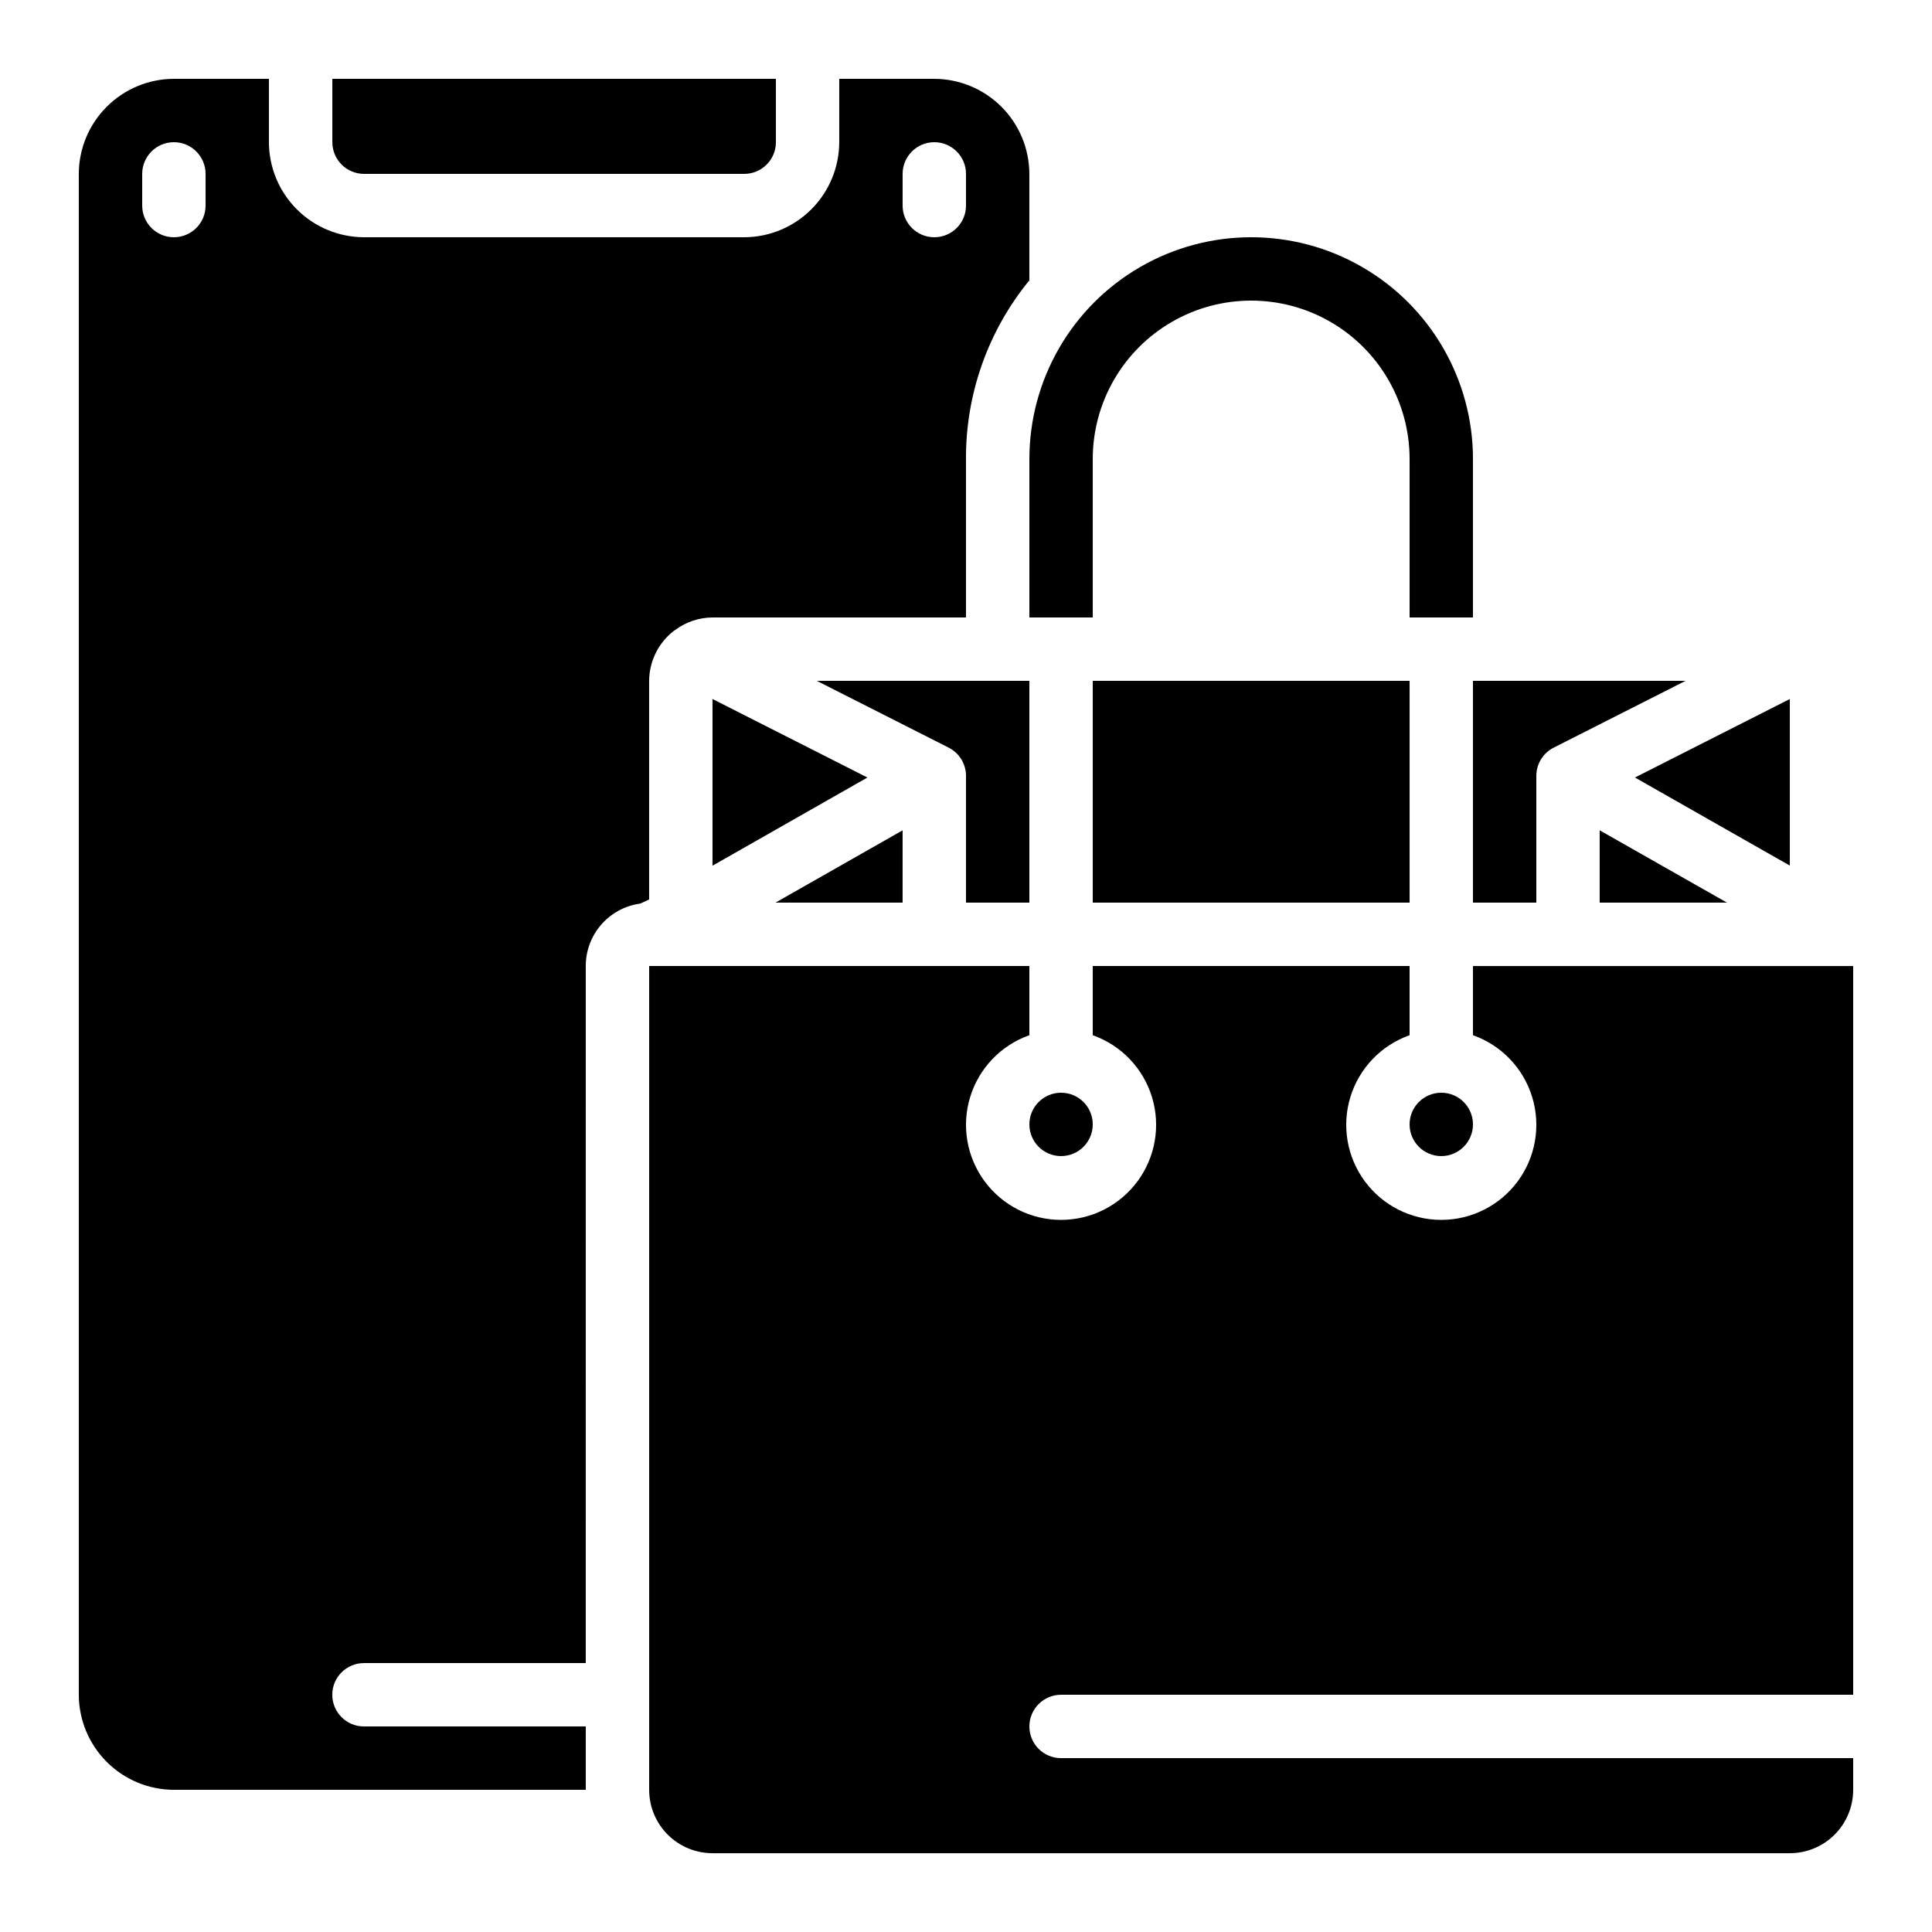
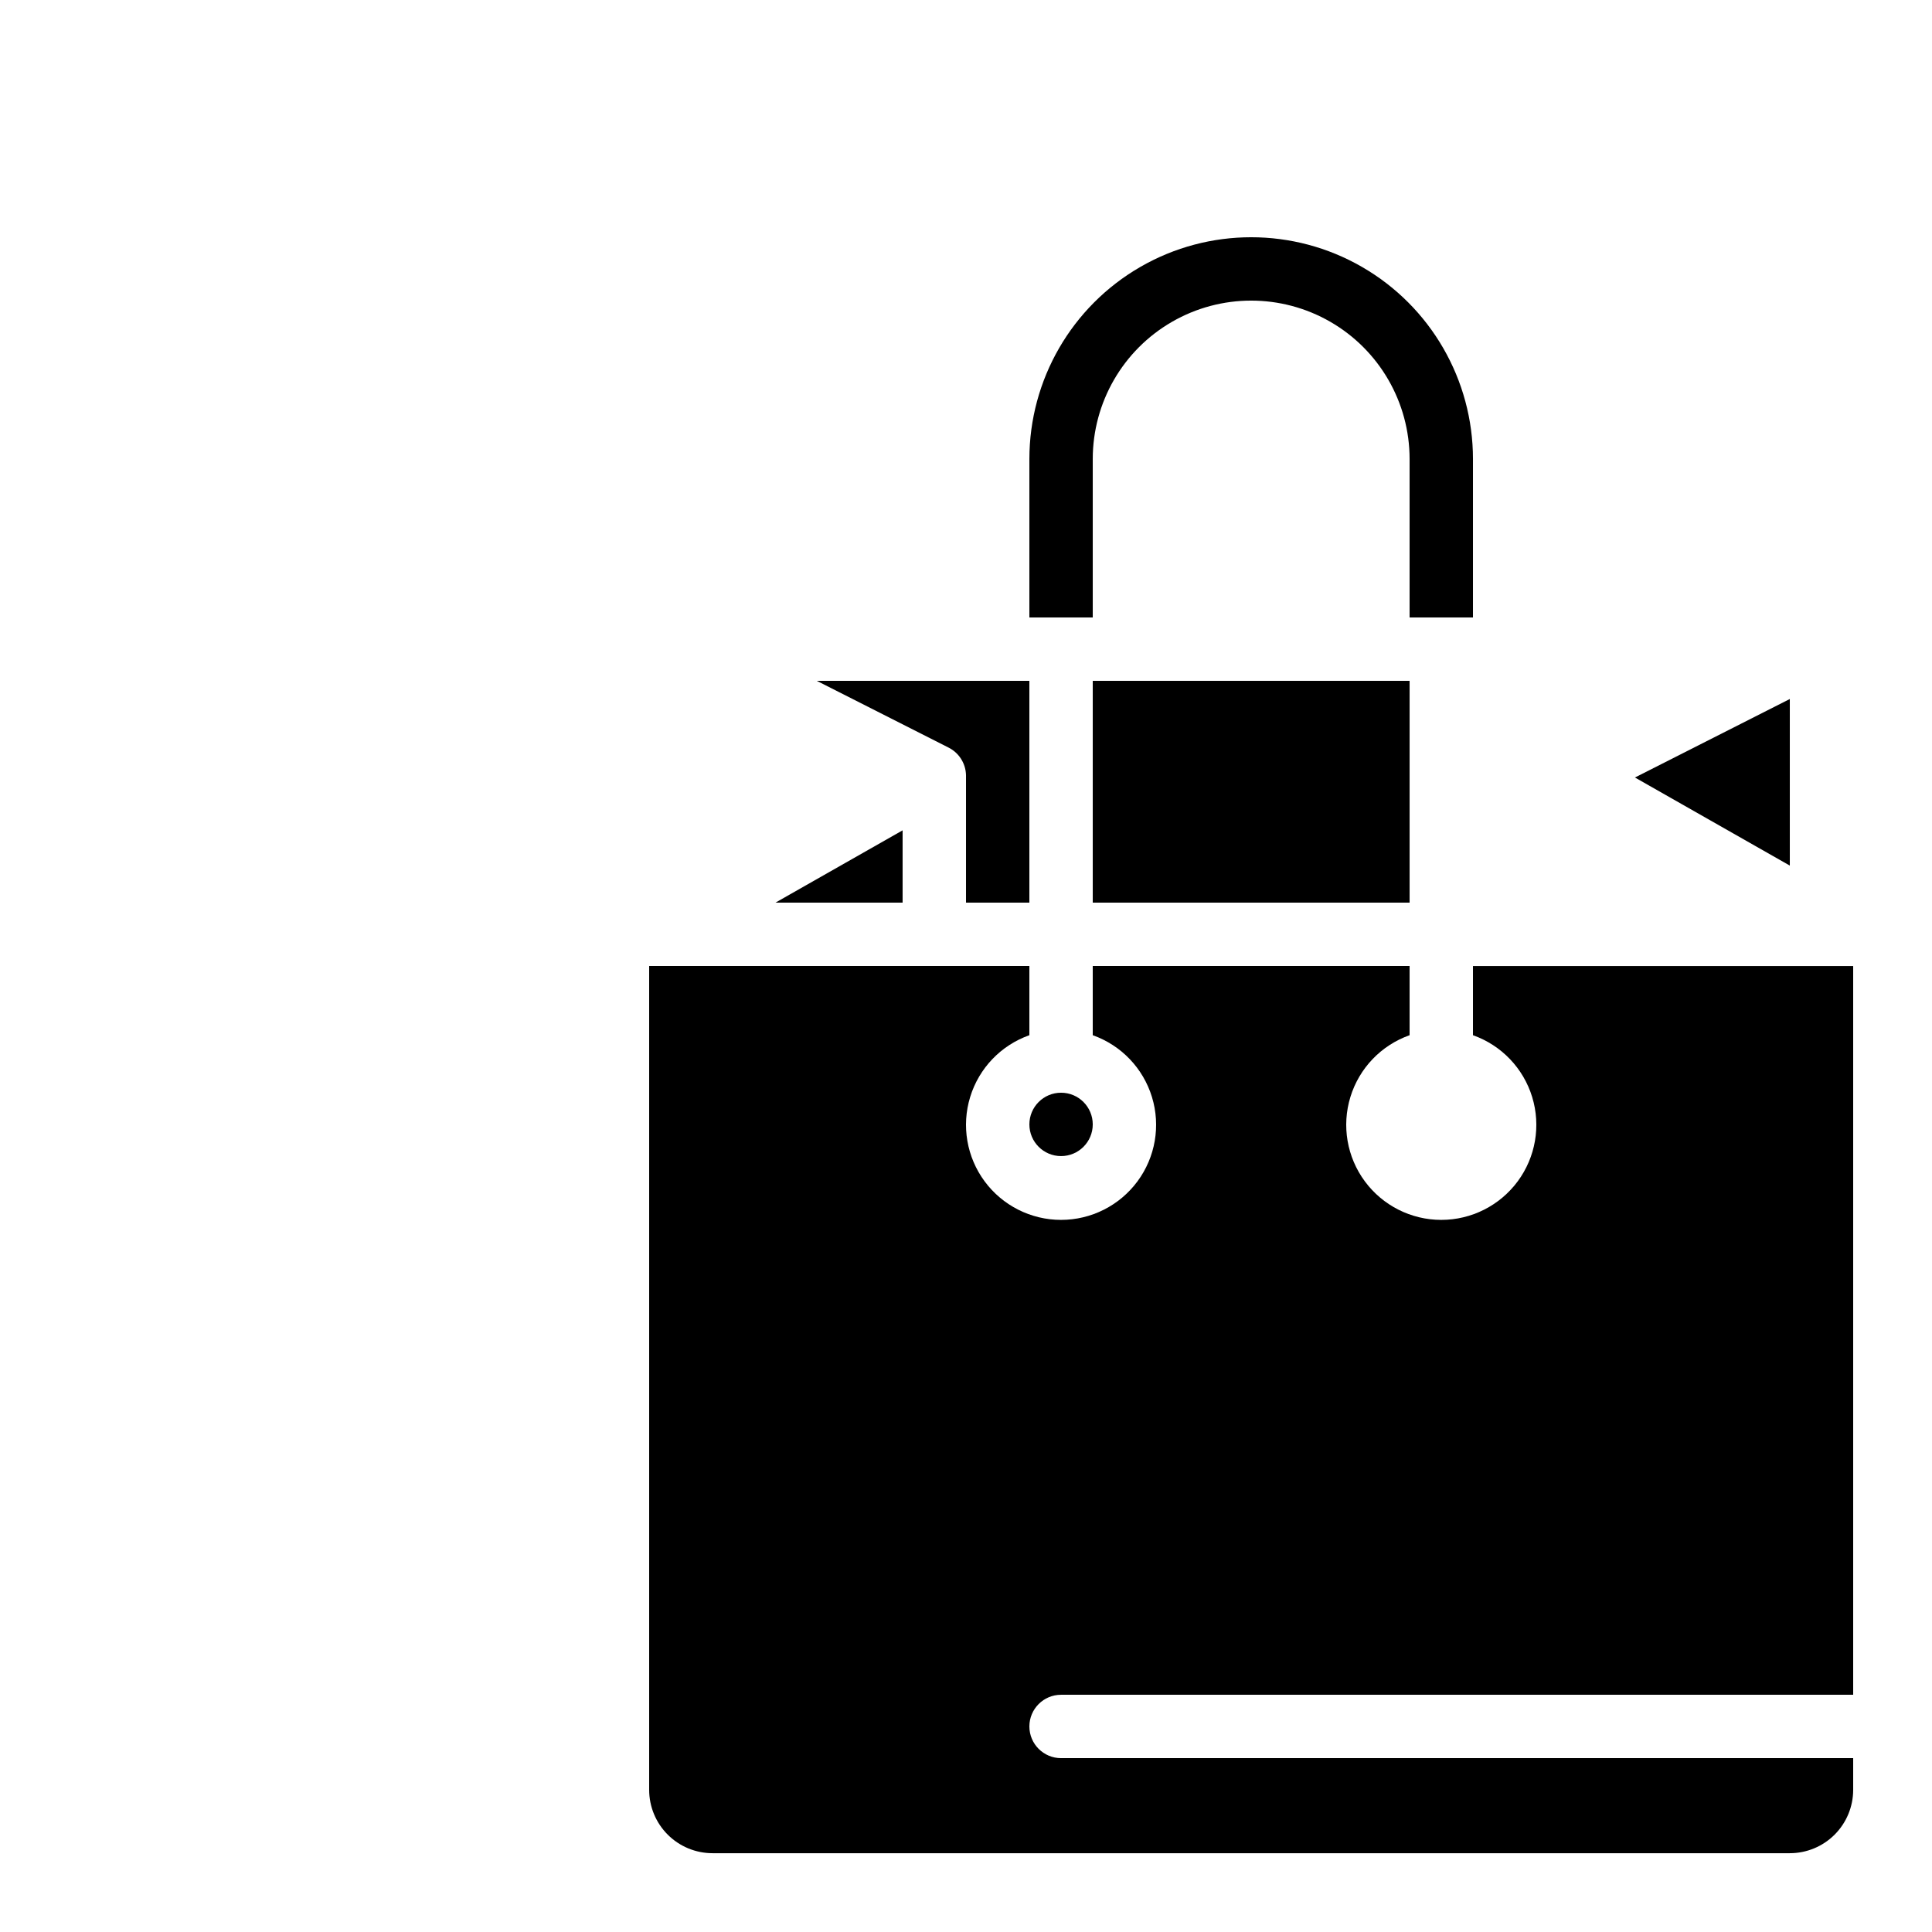
<svg xmlns="http://www.w3.org/2000/svg" fill="#000000" width="800px" height="800px" version="1.1" viewBox="144 144 512 512">
  <g>
    <path d="m433.59 324.43h83.969v58.777h-83.969z" />
-     <path d="m534.35 324.43v58.777h16.793v-33.586-0.203 0.004c0.074-3.094 1.844-5.894 4.602-7.289l34.941-17.703z" />
-     <path d="m534.35 441.98c0 4.637-3.758 8.395-8.398 8.395-4.637 0-8.395-3.758-8.395-8.395 0-4.641 3.758-8.398 8.395-8.398 4.641 0 8.398 3.758 8.398 8.398" />
-     <path d="m567.93 364.04v19.16h33.73z" />
+     <path d="m567.93 364.04v19.16z" />
    <path d="m618.32 373.39v-44.145l-41.043 20.801z" />
    <path d="m383.2 383.2v-19.152l-33.68 19.152z" />
-     <path d="m332.82 373.42 41.051-23.367-41.051-20.809z" />
    <path d="m534.35 418.34c7.531 2.664 13.352 8.738 15.691 16.379 2.336 7.637 0.914 15.93-3.836 22.352s-12.266 10.211-20.254 10.211c-7.984 0-15.5-3.789-20.25-10.211s-6.172-14.715-3.836-22.352c2.34-7.641 8.16-13.715 15.691-16.379v-18.336h-83.969v18.34-0.004c7.531 2.664 13.352 8.738 15.691 16.379 2.336 7.637 0.914 15.93-3.836 22.352s-12.266 10.211-20.254 10.211c-7.984 0-15.5-3.789-20.25-10.211s-6.172-14.715-3.836-22.352c2.34-7.641 8.16-13.715 15.691-16.379v-18.336h-100.76v218.32c0 4.453 1.77 8.727 4.918 11.875 3.148 3.148 7.422 4.918 11.875 4.918h285.49c4.453 0 8.727-1.77 11.875-4.918 3.148-3.148 4.918-7.422 4.918-11.875v-8.398h-209.92c-4.637 0-8.395-3.758-8.395-8.395 0-4.637 3.758-8.398 8.395-8.398h209.92v-193.12h-100.76z" />
    <path d="m395.4 342.13c2.758 1.395 4.523 4.195 4.602 7.289v0.203 33.586h16.793v-58.781h-56.344z" />
    <path d="m433.59 441.98c0 4.637-3.758 8.395-8.398 8.395-4.637 0-8.395-3.758-8.395-8.395 0-4.641 3.758-8.398 8.395-8.398 4.641 0 8.398 3.758 8.398 8.398" />
-     <path d="m240.46 190.08h100.77c2.227 0 4.359-0.887 5.934-2.461 1.578-1.574 2.461-3.711 2.461-5.938v-16.793h-117.55v16.793c0 2.227 0.883 4.363 2.457 5.938 1.578 1.574 3.711 2.461 5.938 2.461z" />
-     <path d="m391.6 164.89h-25.191v16.793c-0.02 6.676-2.68 13.07-7.398 17.793-4.719 4.719-11.117 7.379-17.789 7.398h-100.77c-6.672-0.02-13.07-2.68-17.789-7.398-4.719-4.723-7.379-11.117-7.398-17.793v-16.793h-25.191c-6.676 0.02-13.07 2.68-17.789 7.402-4.723 4.719-7.383 11.113-7.402 17.789v403.05c0.02 6.676 2.68 13.07 7.402 17.789 4.719 4.723 11.113 7.383 17.789 7.402h109.16v-16.793h-58.781c-4.637 0-8.395-3.762-8.395-8.398s3.758-8.395 8.395-8.395h58.777l0.004-184.73c-0.004-4.039 1.457-7.941 4.113-10.984s6.324-5.019 10.328-5.559l2.352-1.094v-57.938c0.035-5.148 2.418-10 6.465-13.184 0.168-0.082 0.336-0.25 0.504-0.336 2.844-2.109 6.285-3.254 9.824-3.273h67.176v-41.984c-0.082-17.258 5.856-34.004 16.793-47.355v-28.215c-0.02-6.676-2.68-13.07-7.402-17.789-4.719-4.723-11.113-7.383-17.789-7.402zm-193.12 33.59c0 4.637-3.762 8.395-8.398 8.395s-8.398-3.758-8.398-8.395v-8.398c0-4.637 3.762-8.398 8.398-8.398s8.398 3.762 8.398 8.398zm201.52 0c0 4.637-3.762 8.395-8.398 8.395-4.637 0-8.398-3.758-8.398-8.395v-8.398c0-4.637 3.762-8.398 8.398-8.398 4.637 0 8.398 3.762 8.398 8.398z" />
    <path d="m534.35 265.65v41.984h-16.793v-41.984c0-15-8.004-28.859-20.992-36.359-12.992-7.5-28.996-7.5-41.984 0s-20.992 21.359-20.992 36.359v41.984h-16.793v-41.984c0-21 11.203-40.402 29.387-50.902 18.188-10.5 40.594-10.5 58.777 0 18.188 10.5 29.391 29.902 29.391 50.902z" />
  </g>
</svg>